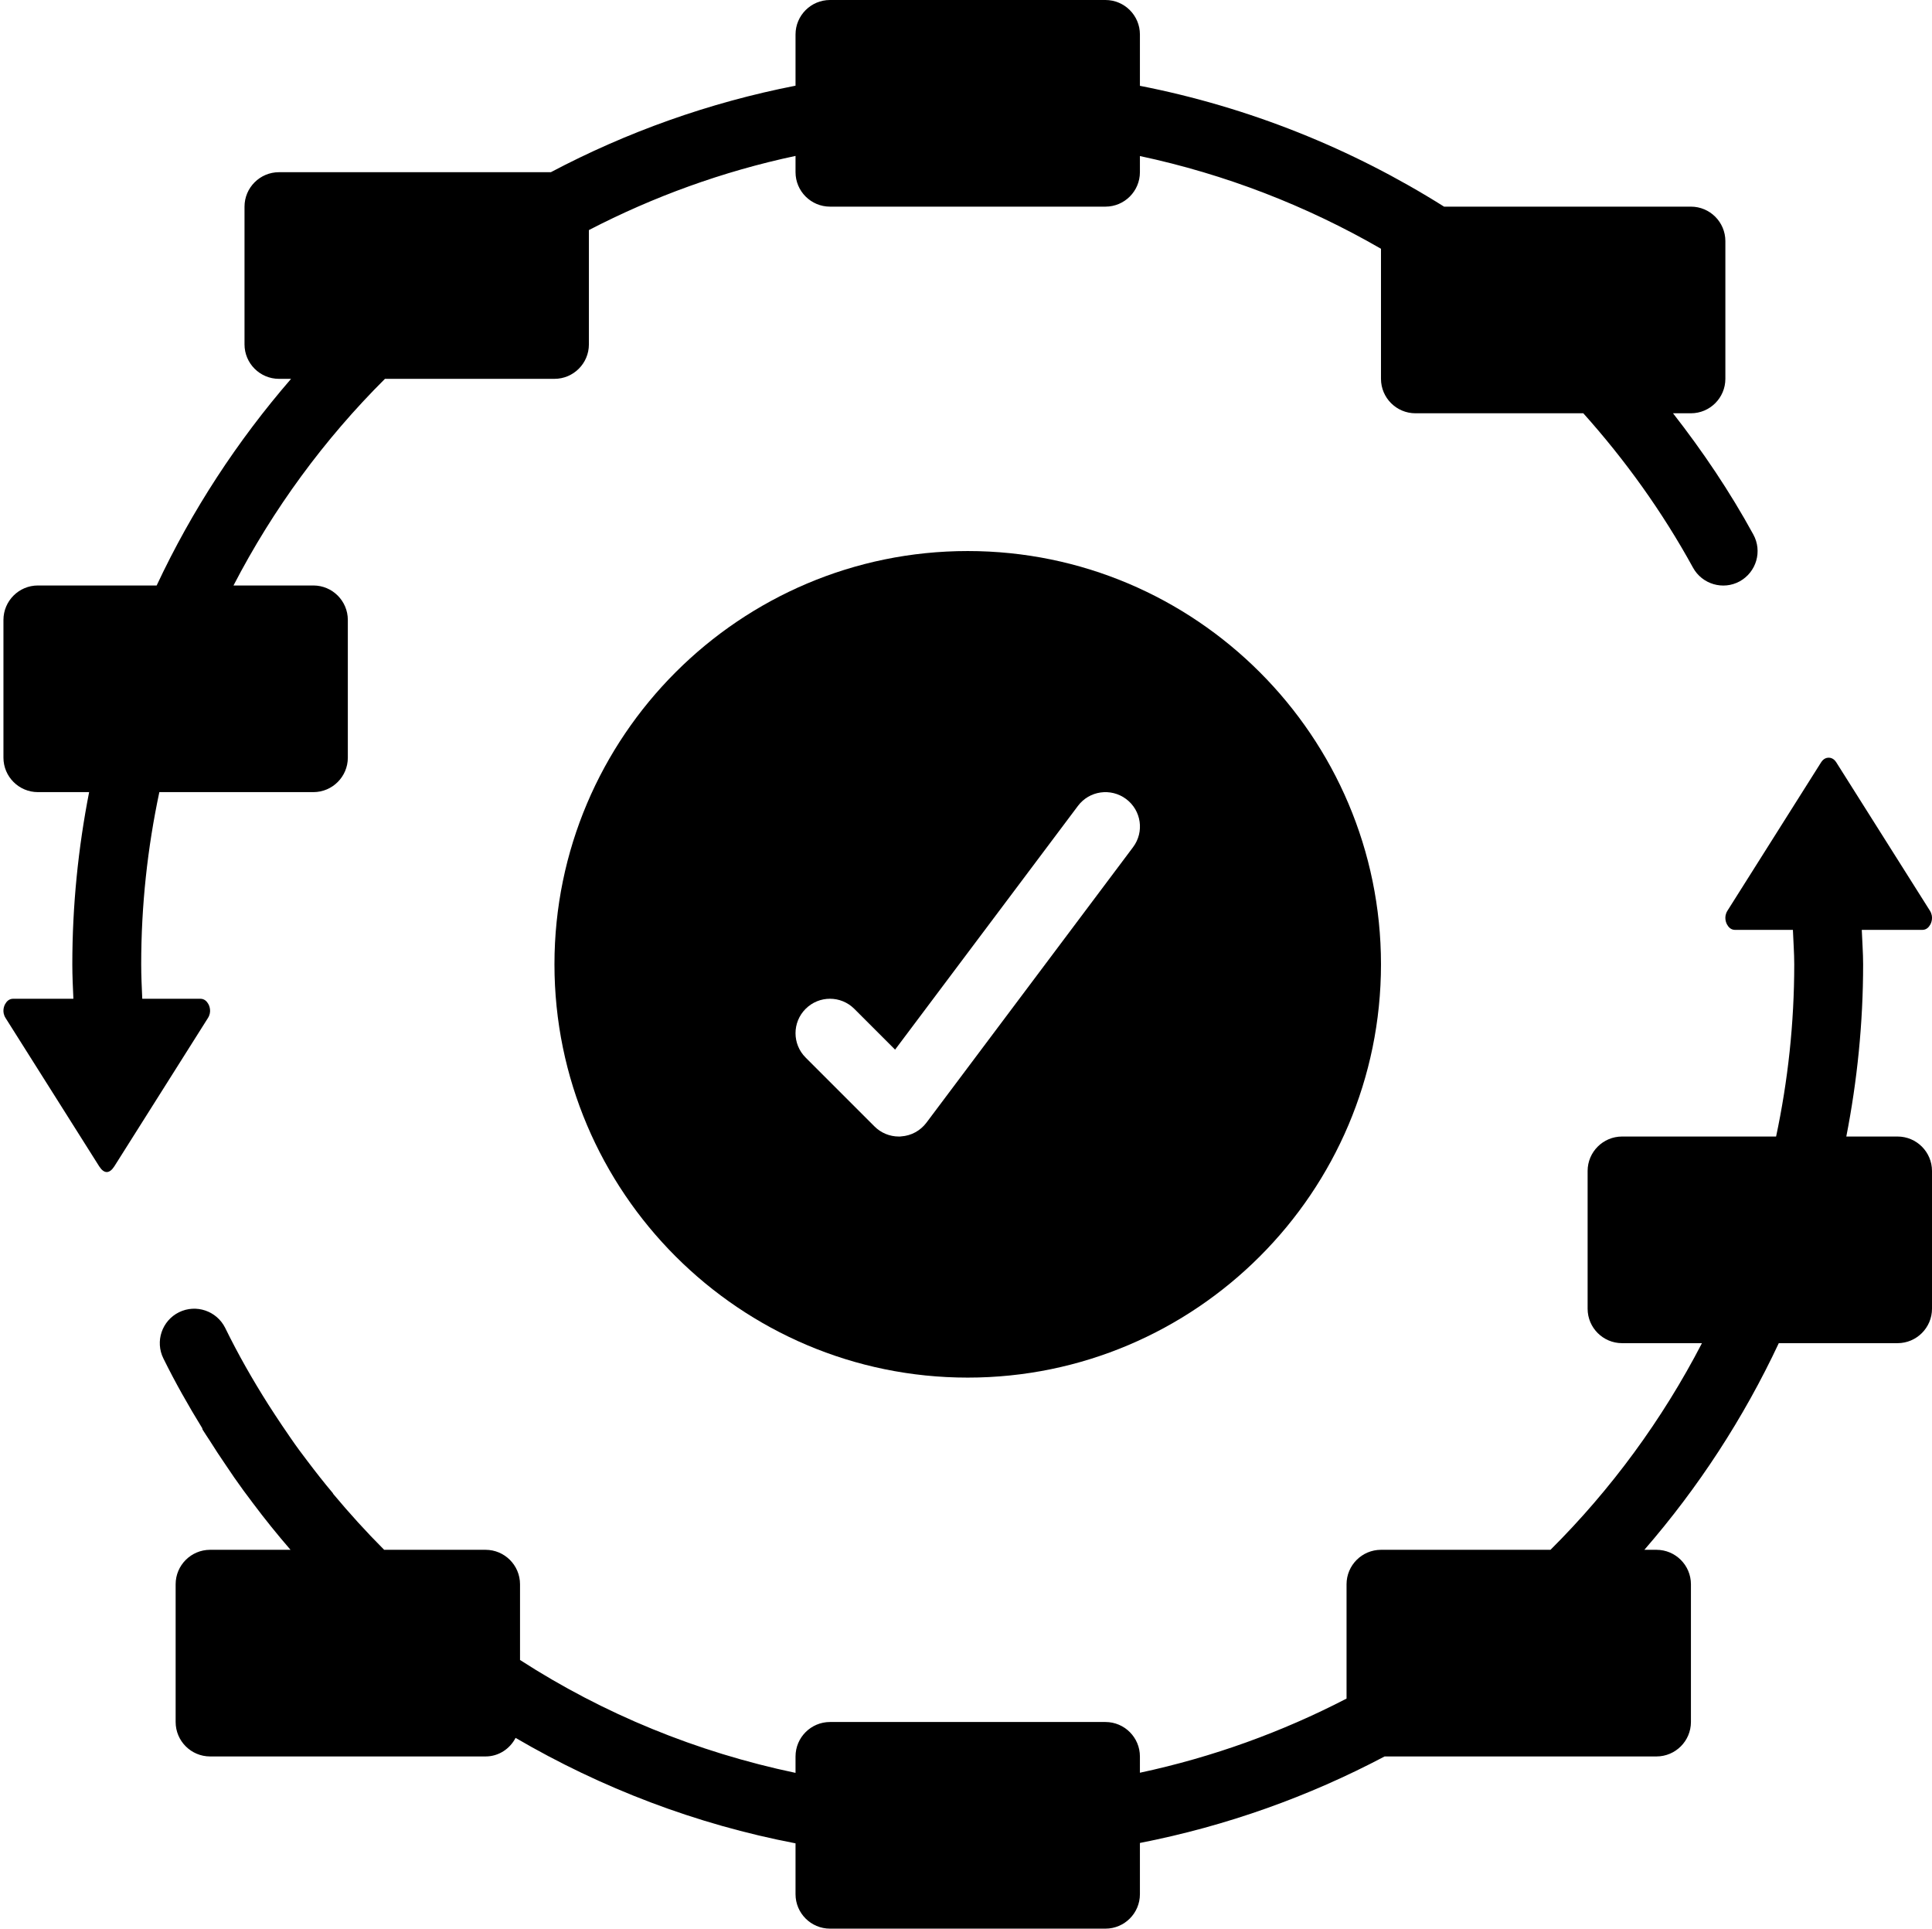
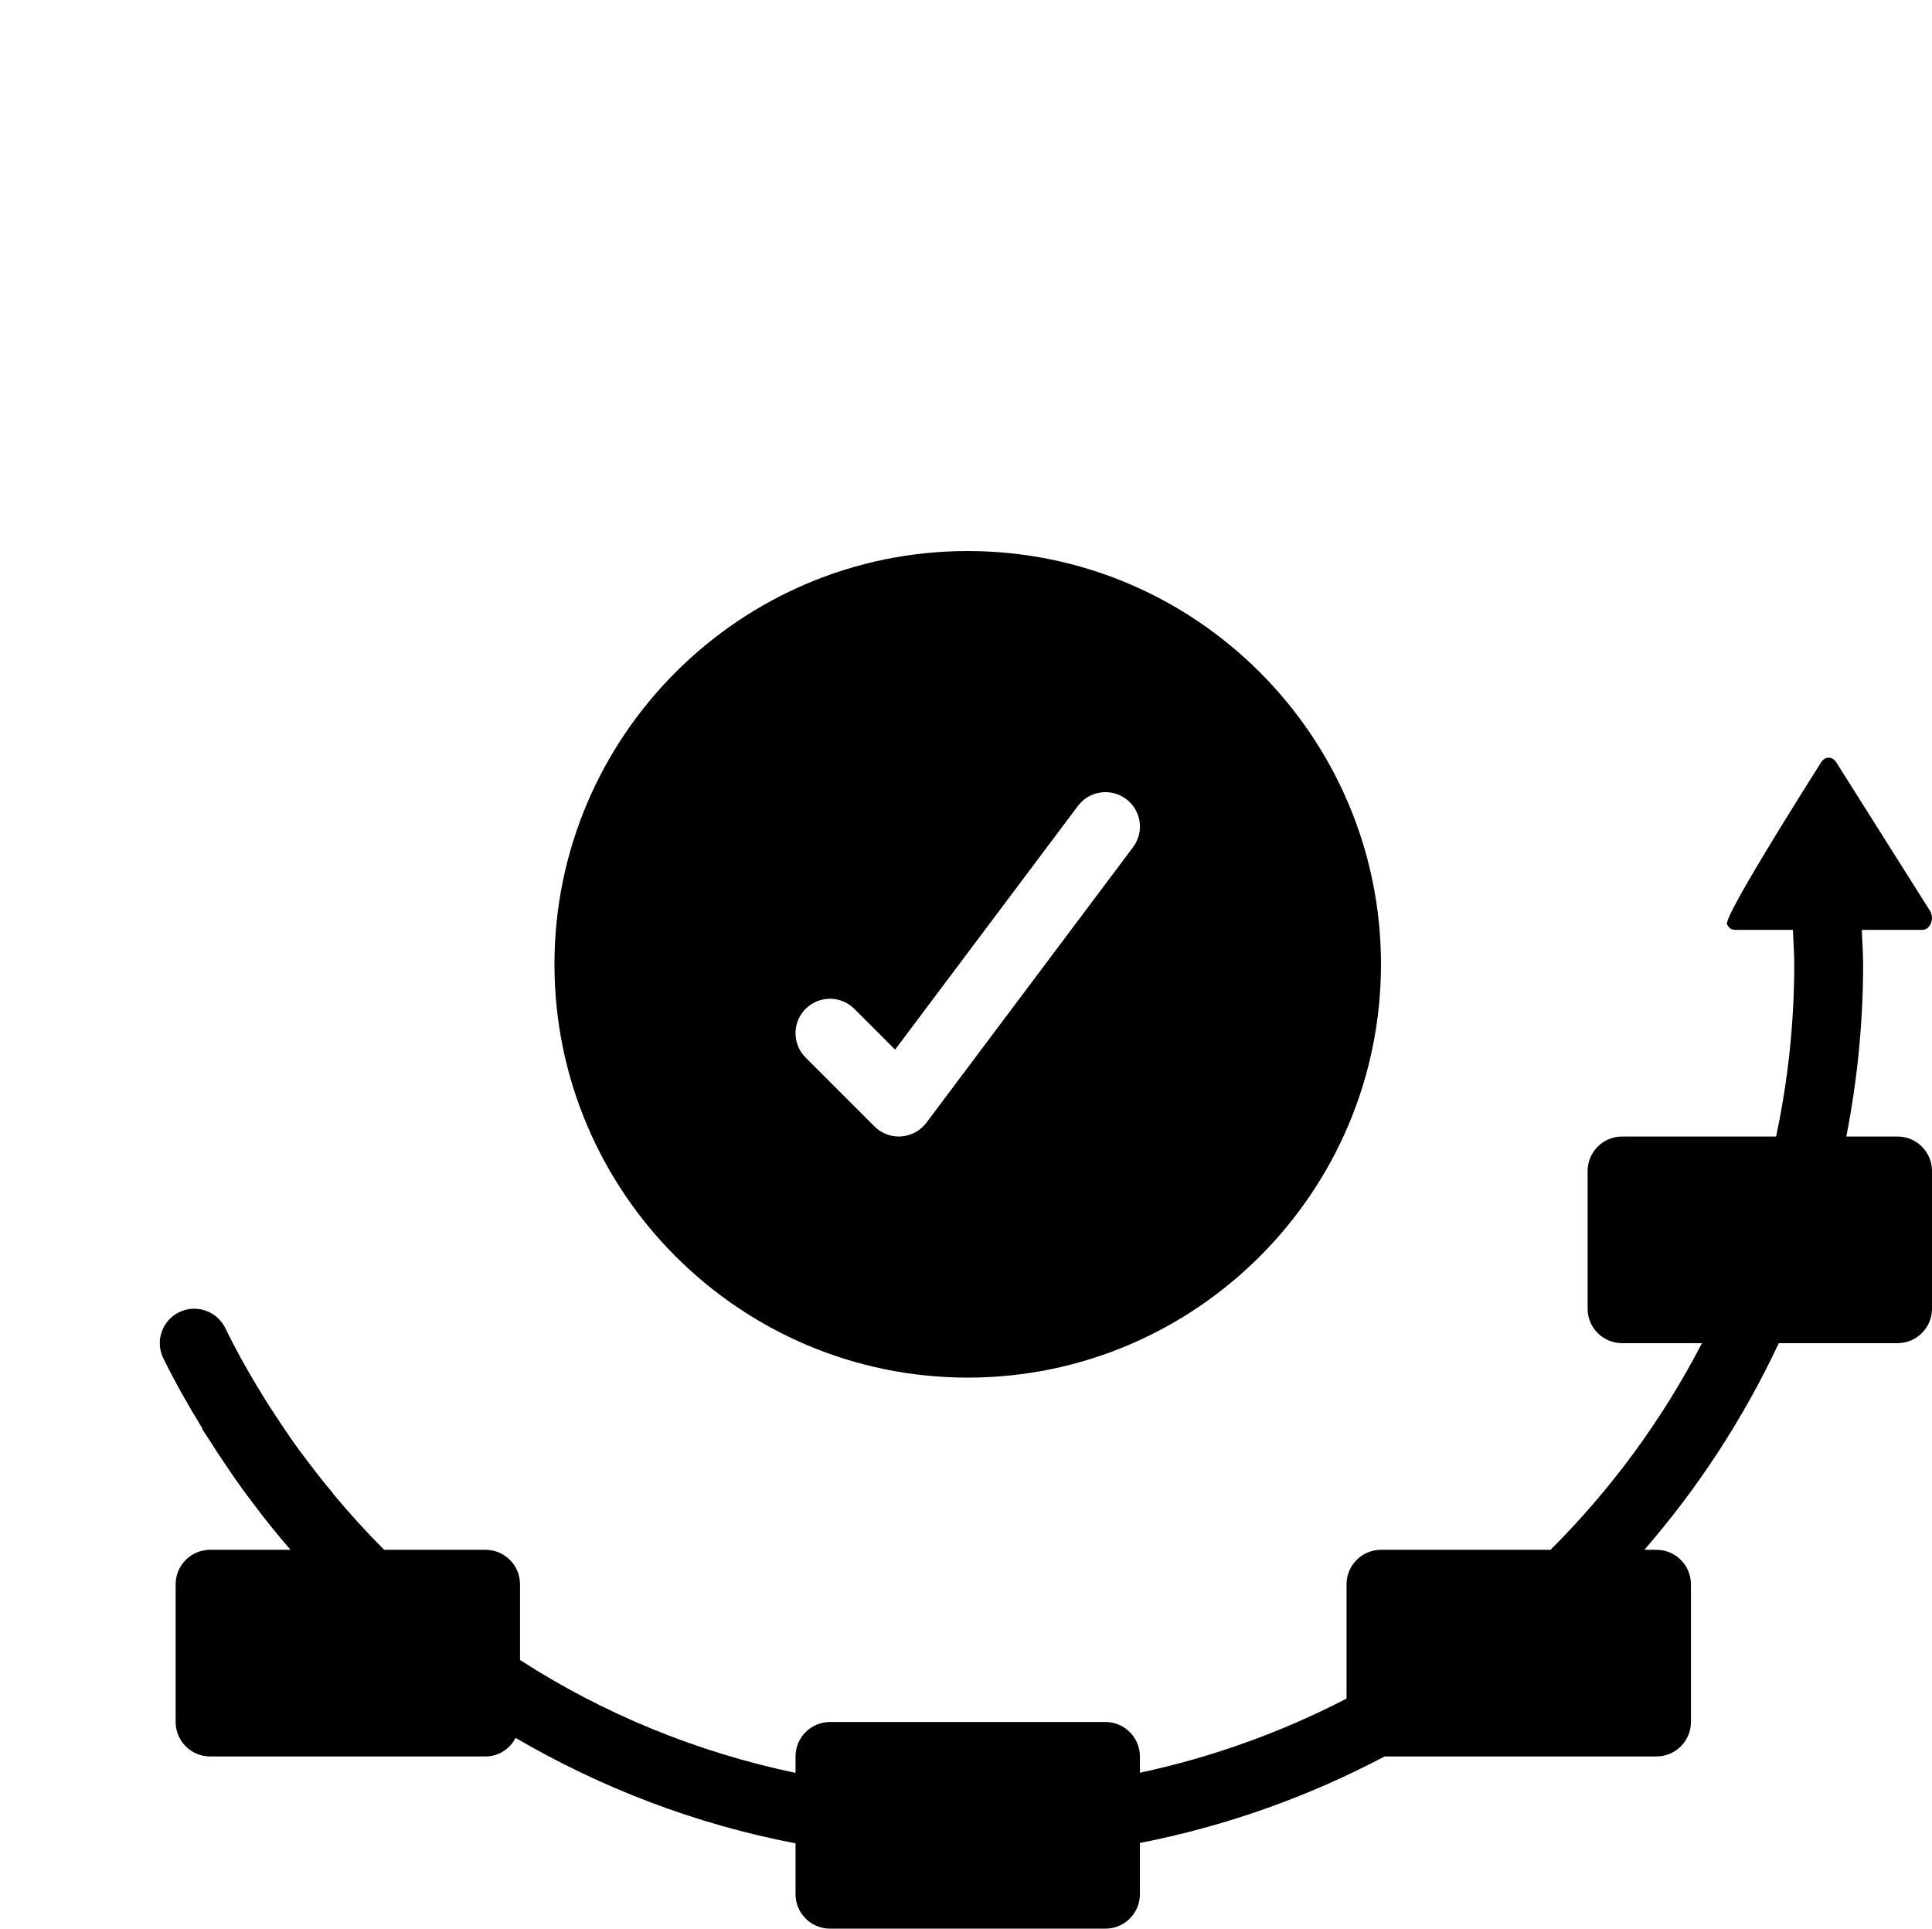
<svg xmlns="http://www.w3.org/2000/svg" fill="#000000" height="56" preserveAspectRatio="xMidYMid meet" version="1" viewBox="1.9 2.0 56.1 56.0" width="56.1" zoomAndPan="magnify">
  <g fill="#000000" id="change1_1">
-     <path d="M 3 25 L 4.488 25 C 4.172 26.617 4 28.289 4 30 C 4 30.332 4.016 30.664 4.031 31 L 2.281 31 C 2.16 31 2.09 31.082 2.051 31.152 C 2.023 31.199 1.945 31.375 2.062 31.559 L 4.781 35.867 C 4.922 36.086 5.078 36.086 5.219 35.867 L 7.938 31.559 C 8.055 31.375 7.977 31.199 7.949 31.152 C 7.91 31.082 7.84 31 7.719 31 L 6.031 31 C 6.016 30.664 6 30.332 6 30 C 6 28.285 6.184 26.613 6.527 25 L 11 25 C 11.551 25 12 24.551 12 24 L 12 20 C 12 19.449 11.551 19 11 19 L 8.68 19 C 9.832 16.777 11.316 14.754 13.078 13 L 18 13 C 18.551 13 19 12.551 19 12 L 19 8.68 C 20.871 7.711 22.883 6.977 25 6.527 L 25 7 C 25 7.551 25.449 8 26 8 L 34 8 C 34.551 8 35 7.551 35 7 L 35 6.531 C 37.477 7.059 39.836 7.973 42 9.223 L 42 13 C 42 13.551 42.449 14 43 14 L 47.875 14 C 49.086 15.352 50.164 16.848 51.059 18.48 C 51.324 18.965 51.934 19.145 52.418 18.879 C 52.902 18.609 53.078 18.004 52.812 17.52 C 52.129 16.27 51.34 15.102 50.48 14 L 51 14 C 51.551 14 52 13.551 52 13 L 52 9 C 52 8.449 51.551 8 51 8 L 43.832 8 C 41.145 6.309 38.156 5.109 35 4.492 L 35 3 C 35 2.449 34.551 2 34 2 L 26 2 C 25.449 2 25 2.449 25 3 L 25 4.488 C 22.484 4.98 20.098 5.836 17.895 7 L 10 7 C 9.449 7 9 7.449 9 8 L 9 12 C 9 12.551 9.449 13 10 13 L 10.352 13 C 8.793 14.801 7.473 16.816 6.449 19 L 3 19 C 2.449 19 2 19.449 2 20 L 2 24 C 2 24.551 2.449 25 3 25" fill="inherit" />
-     <path d="M 57 35 L 55.512 35 C 55.828 33.383 56 31.711 56 30 C 56 29.664 55.973 29.336 55.961 29 L 57.719 29 C 57.84 29 57.91 28.918 57.949 28.848 C 57.977 28.801 58.055 28.625 57.938 28.441 L 55.219 24.133 C 55.148 24.023 55.059 24 55 24 C 54.941 24 54.852 24.023 54.781 24.133 L 52.062 28.441 C 51.945 28.625 52.023 28.801 52.051 28.848 C 52.09 28.918 52.16 29 52.281 29 L 53.961 29 C 53.973 29.336 54 29.664 54 30 C 54 31.715 53.816 33.387 53.473 35 L 49 35 C 48.449 35 48 35.449 48 36 L 48 40 C 48 40.551 48.449 41 49 41 L 51.32 41 C 50.168 43.223 48.684 45.246 46.922 47 L 42 47 C 41.449 47 41 47.449 41 48 L 41 51.32 C 39.129 52.289 37.117 53.02 35 53.473 L 35 53 C 35 52.449 34.551 52 34 52 L 26 52 C 25.449 52 25 52.449 25 53 L 25 53.477 C 22.133 52.875 19.426 51.766 17 50.199 L 17 48 C 17 47.449 16.551 47 16 47 L 13.055 47 C 12.539 46.484 12.047 45.941 11.574 45.375 C 11.57 45.367 11.57 45.359 11.566 45.355 C 11.309 45.051 11.062 44.734 10.82 44.414 C 10.742 44.312 10.668 44.215 10.594 44.113 C 10.418 43.875 10.254 43.629 10.086 43.383 C 9.953 43.184 9.82 42.984 9.691 42.781 C 9.238 42.066 8.816 41.328 8.438 40.555 C 8.191 40.062 7.594 39.859 7.098 40.102 C 6.602 40.348 6.398 40.949 6.645 41.445 C 6.988 42.141 7.367 42.809 7.77 43.465 C 7.777 43.48 7.777 43.504 7.789 43.52 C 7.855 43.629 7.926 43.727 7.992 43.832 C 8.137 44.066 8.289 44.293 8.445 44.523 C 8.613 44.777 8.789 45.031 8.969 45.277 C 9.062 45.402 9.152 45.523 9.246 45.648 C 9.594 46.113 9.957 46.562 10.336 47 L 8 47 C 7.449 47 7 47.449 7 48 L 7 52 C 7 52.551 7.449 53 8 53 L 16 53 C 16.383 53 16.707 52.777 16.871 52.461 C 19.371 53.922 22.109 54.969 25 55.523 L 25 57 C 25 57.551 25.449 58 26 58 L 34 58 C 34.551 58 35 57.551 35 57 L 35 55.512 C 37.516 55.02 39.902 54.164 42.105 53 L 50 53 C 50.551 53 51 52.551 51 52 L 51 48 C 51 47.449 50.551 47 50 47 L 49.648 47 C 51.211 45.199 52.527 43.184 53.551 41 L 57 41 C 57.551 41 58 40.551 58 40 L 58 36 C 58 35.449 57.551 35 57 35" fill="inherit" />
+     <path d="M 57 35 L 55.512 35 C 55.828 33.383 56 31.711 56 30 C 56 29.664 55.973 29.336 55.961 29 L 57.719 29 C 57.84 29 57.91 28.918 57.949 28.848 C 57.977 28.801 58.055 28.625 57.938 28.441 L 55.219 24.133 C 55.148 24.023 55.059 24 55 24 C 54.941 24 54.852 24.023 54.781 24.133 C 51.945 28.625 52.023 28.801 52.051 28.848 C 52.09 28.918 52.16 29 52.281 29 L 53.961 29 C 53.973 29.336 54 29.664 54 30 C 54 31.715 53.816 33.387 53.473 35 L 49 35 C 48.449 35 48 35.449 48 36 L 48 40 C 48 40.551 48.449 41 49 41 L 51.32 41 C 50.168 43.223 48.684 45.246 46.922 47 L 42 47 C 41.449 47 41 47.449 41 48 L 41 51.32 C 39.129 52.289 37.117 53.02 35 53.473 L 35 53 C 35 52.449 34.551 52 34 52 L 26 52 C 25.449 52 25 52.449 25 53 L 25 53.477 C 22.133 52.875 19.426 51.766 17 50.199 L 17 48 C 17 47.449 16.551 47 16 47 L 13.055 47 C 12.539 46.484 12.047 45.941 11.574 45.375 C 11.57 45.367 11.57 45.359 11.566 45.355 C 11.309 45.051 11.062 44.734 10.82 44.414 C 10.742 44.312 10.668 44.215 10.594 44.113 C 10.418 43.875 10.254 43.629 10.086 43.383 C 9.953 43.184 9.82 42.984 9.691 42.781 C 9.238 42.066 8.816 41.328 8.438 40.555 C 8.191 40.062 7.594 39.859 7.098 40.102 C 6.602 40.348 6.398 40.949 6.645 41.445 C 6.988 42.141 7.367 42.809 7.77 43.465 C 7.777 43.48 7.777 43.504 7.789 43.52 C 7.855 43.629 7.926 43.727 7.992 43.832 C 8.137 44.066 8.289 44.293 8.445 44.523 C 8.613 44.777 8.789 45.031 8.969 45.277 C 9.062 45.402 9.152 45.523 9.246 45.648 C 9.594 46.113 9.957 46.562 10.336 47 L 8 47 C 7.449 47 7 47.449 7 48 L 7 52 C 7 52.551 7.449 53 8 53 L 16 53 C 16.383 53 16.707 52.777 16.871 52.461 C 19.371 53.922 22.109 54.969 25 55.523 L 25 57 C 25 57.551 25.449 58 26 58 L 34 58 C 34.551 58 35 57.551 35 57 L 35 55.512 C 37.516 55.02 39.902 54.164 42.105 53 L 50 53 C 50.551 53 51 52.551 51 52 L 51 48 C 51 47.449 50.551 47 50 47 L 49.648 47 C 51.211 45.199 52.527 43.184 53.551 41 L 57 41 C 57.551 41 58 40.551 58 40 L 58 36 C 58 35.449 57.551 35 57 35" fill="inherit" />
    <path d="M 34.598 25.199 C 35.043 25.531 35.133 26.156 34.801 26.598 L 28.801 34.598 C 28.625 34.832 28.359 34.977 28.07 34.996 C 28.047 35 28.023 35 28 35 C 27.734 35 27.48 34.895 27.293 34.707 L 25.293 32.707 C 24.902 32.316 24.902 31.684 25.293 31.293 C 25.684 30.902 26.316 30.902 26.707 31.293 L 27.891 32.477 L 33.199 25.402 C 33.531 24.957 34.156 24.871 34.598 25.199 Z M 18 30 C 18 36.617 23.383 42 30 42 C 36.617 42 42 36.617 42 30 C 42 23.383 36.617 18 30 18 C 23.383 18 18 23.383 18 30" fill="inherit" />
  </g>
</svg>